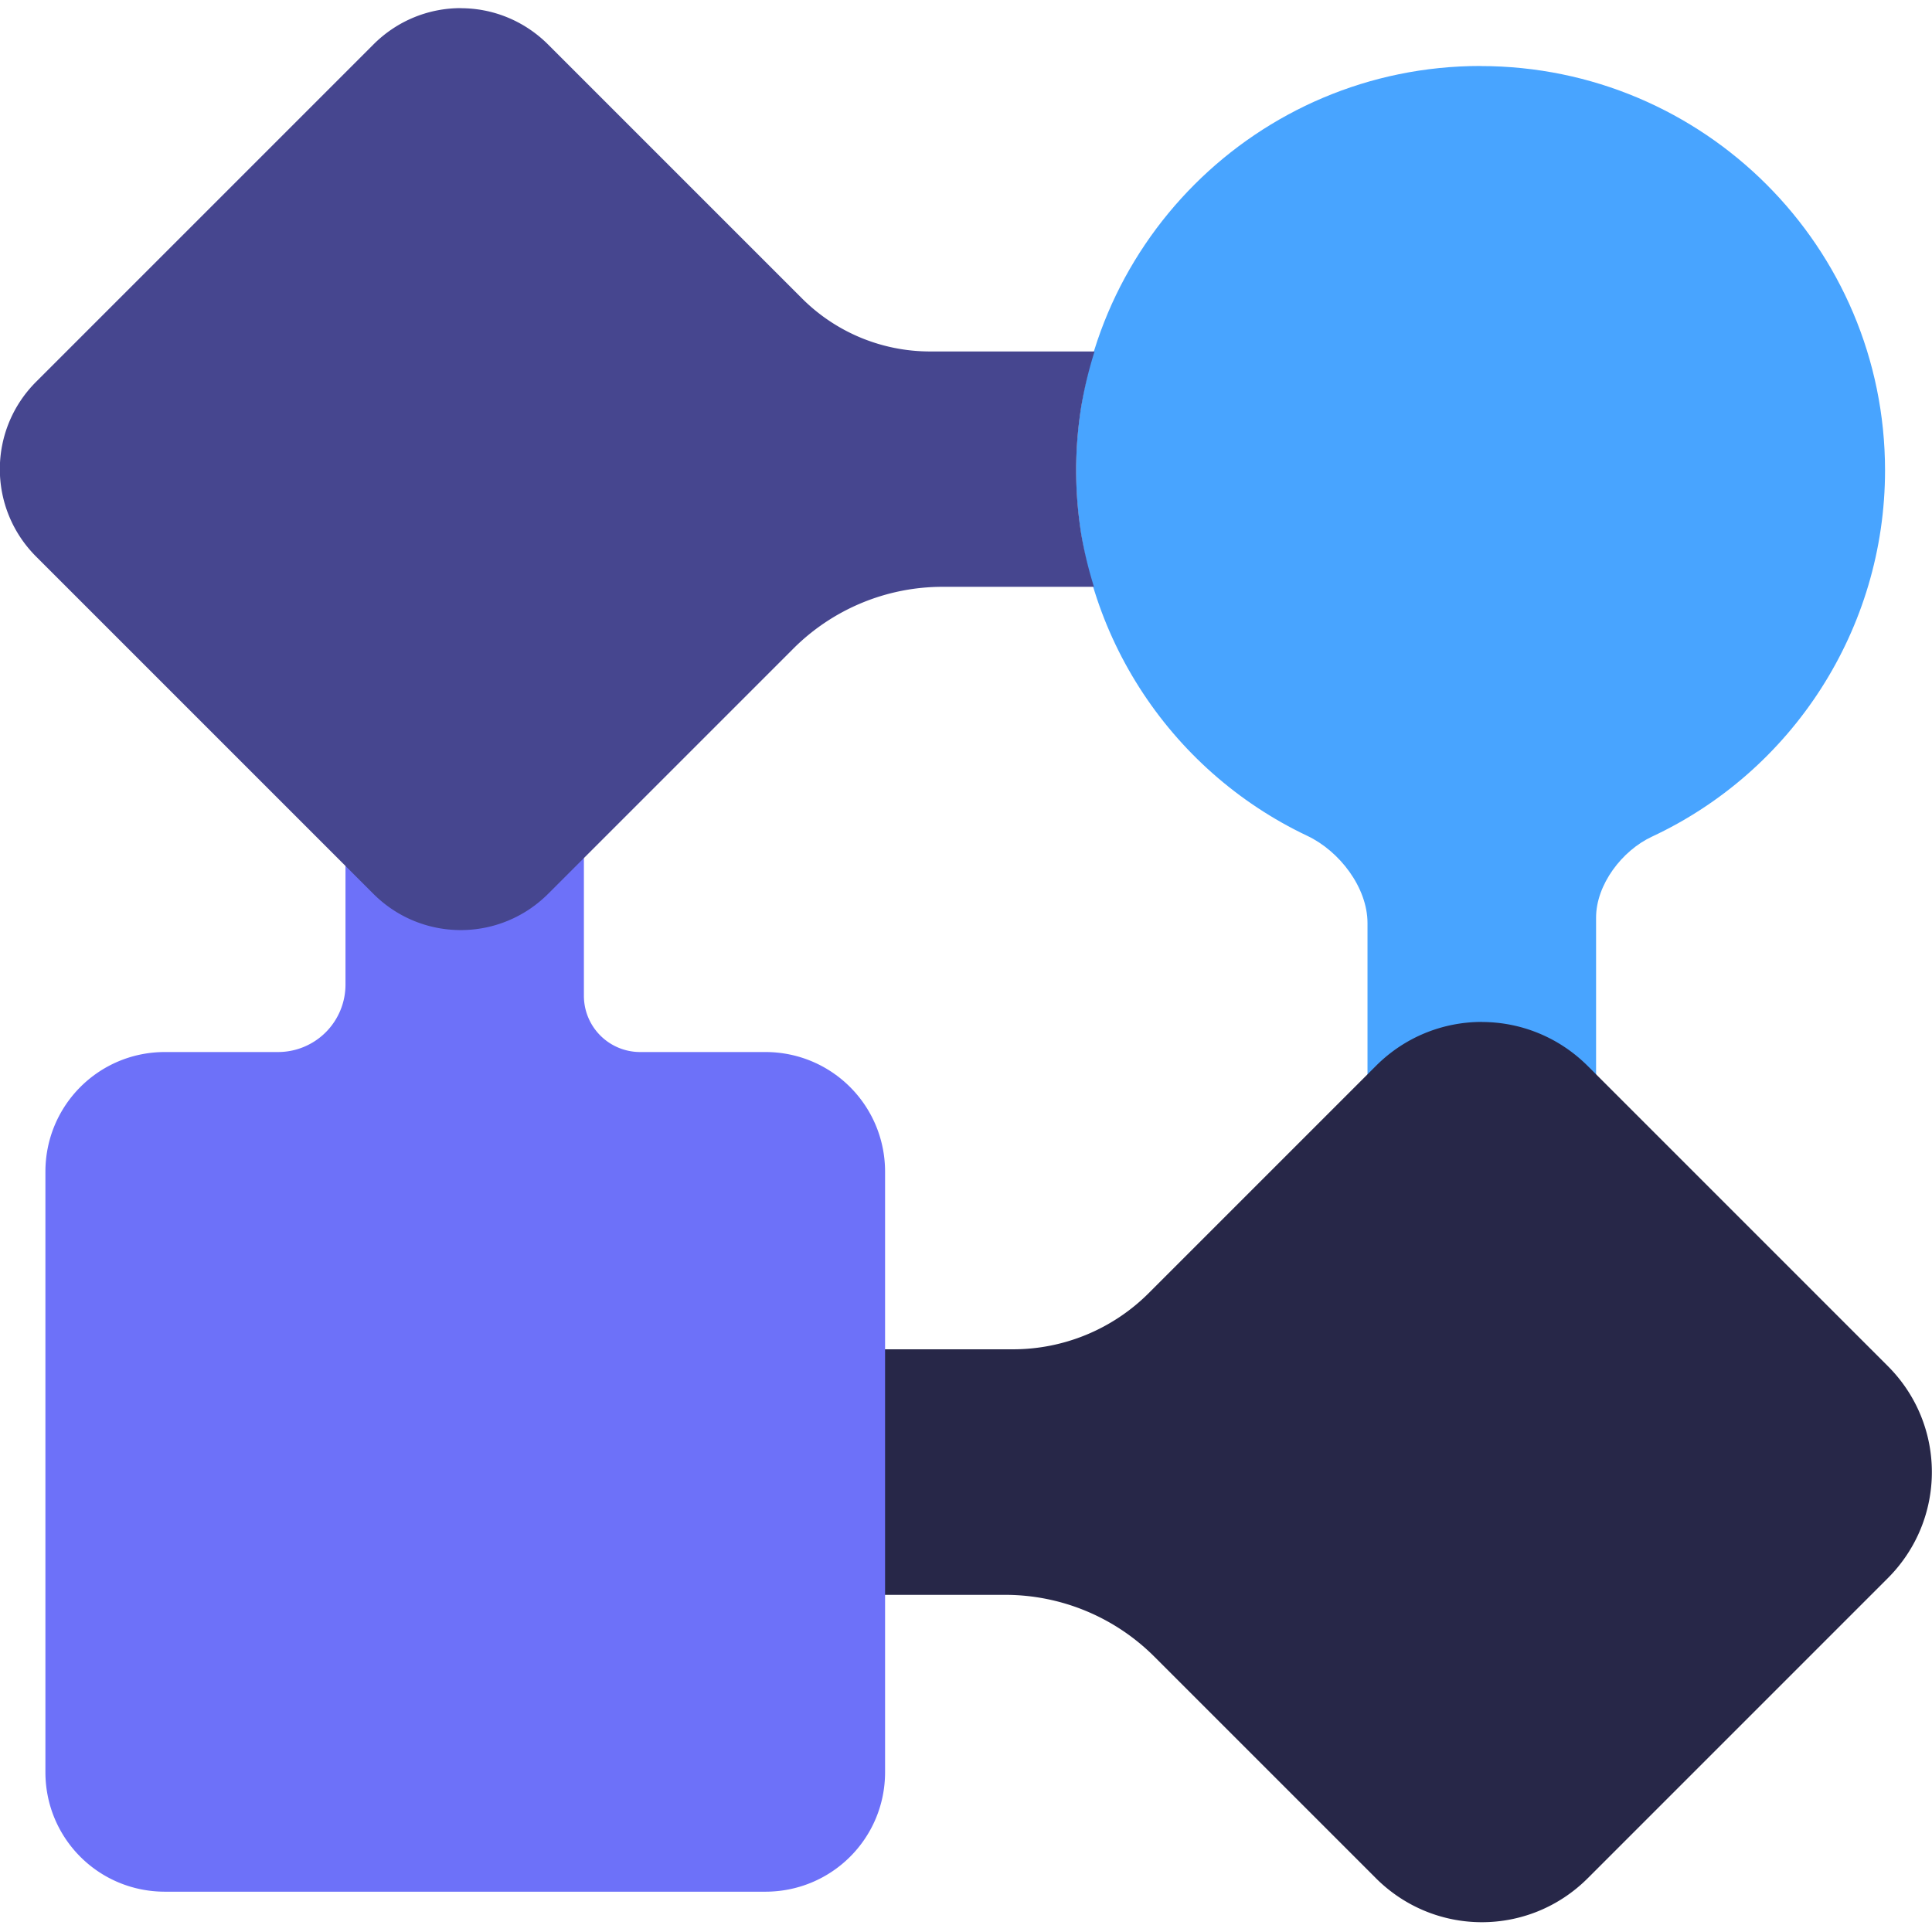
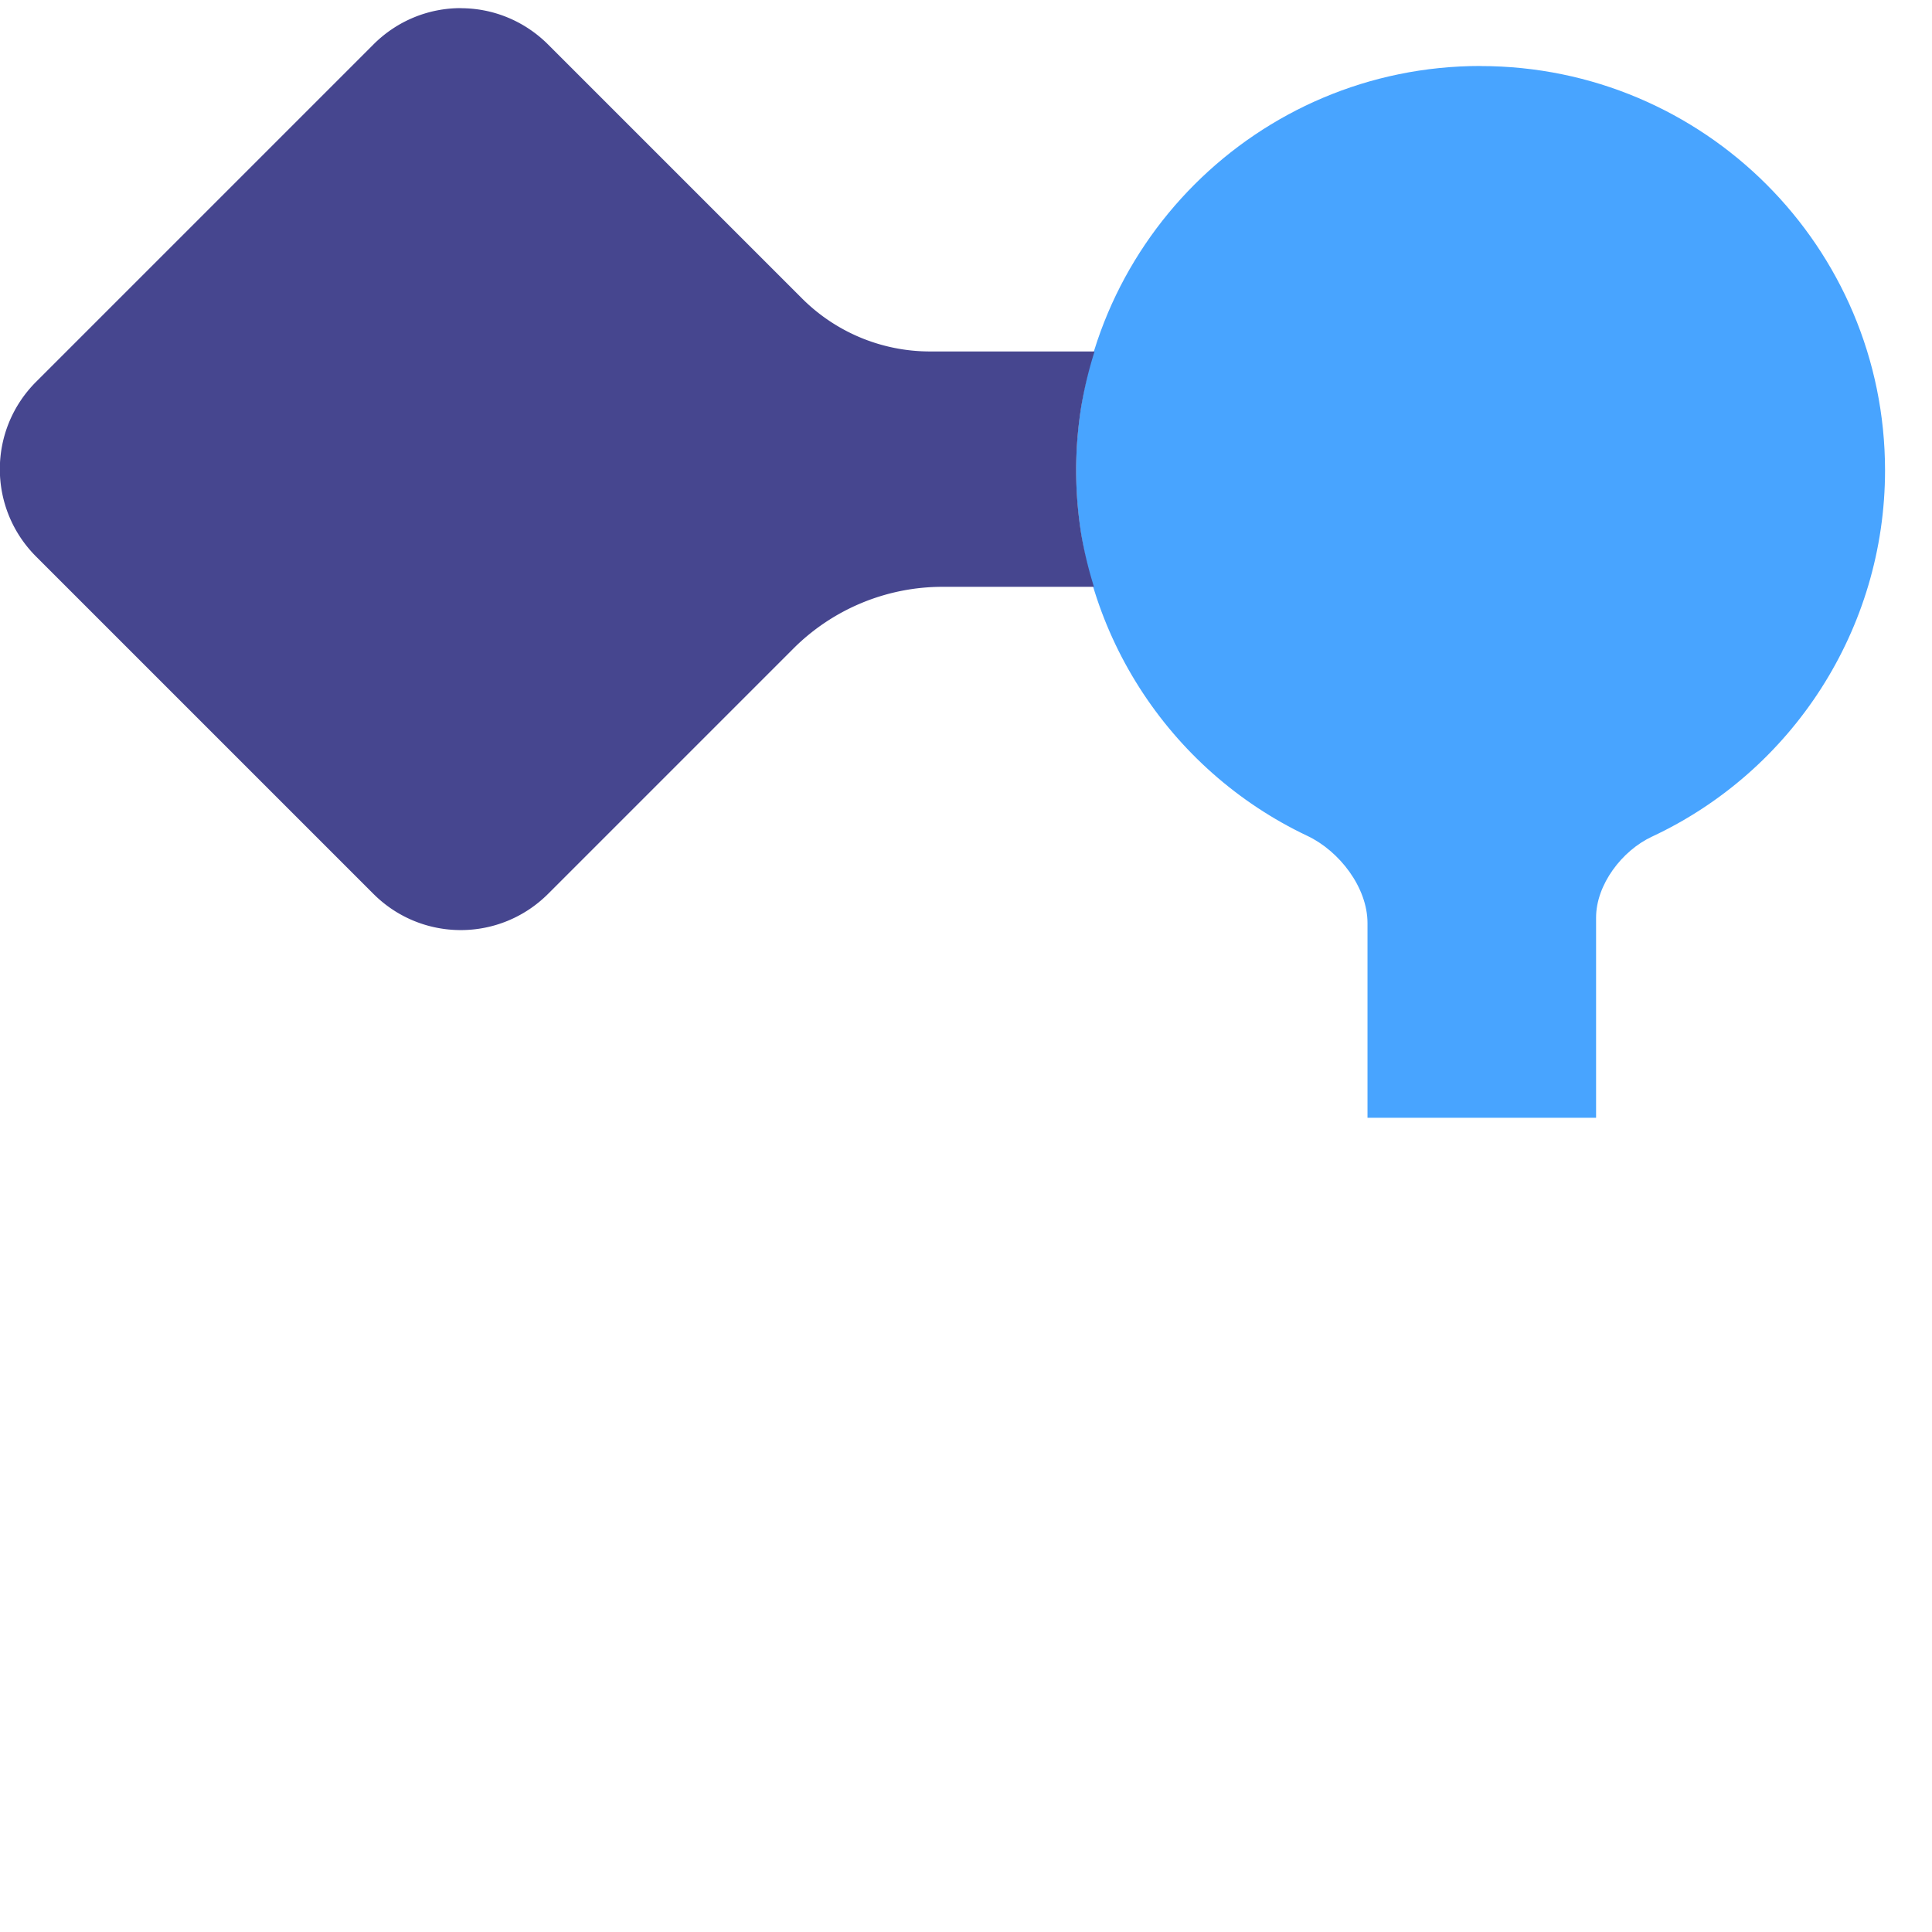
<svg xmlns="http://www.w3.org/2000/svg" xmlns:ns1="http://sodipodi.sourceforge.net/DTD/sodipodi-0.dtd" xmlns:ns2="http://www.inkscape.org/namespaces/inkscape" version="1.1" id="Layer_1" x="0px" y="0px" viewBox="0 0 200 200" style="enable-background:new 0 0 200 200;" xml:space="preserve" ns1:docname="icon.svg" ns2:version="1.3.2 (091e20e, 2023-11-25, custom)">
  <defs id="defs229904">
    <ns2:path-effect effect="fillet_chamfer" id="path-effect215734" is_visible="true" lpeversion="1" nodesatellites_param="F,0,0,1,0,1.382,0,1 @ F,0,0,1,0,0,0,1 @ F,0,0,1,0,0,0,1 @ F,0,0,1,0,0,0,1 @ F,0,0,1,0,0,0,1 @ F,0,0,1,0,0,0,1 @ F,0,0,1,0,0,0,1 @ F,0,0,1,0,0,0,1 @ F,0,0,1,0,0,0,1 @ F,0,0,1,0,1.293,0,1" unit="px" method="auto" mode="F" radius="0" chamfer_steps="1" flexible="false" use_knot_distance="true" apply_no_radius="true" apply_with_radius="true" only_selected="false" hide_knots="false" />
    <ns2:path-effect effect="fillet_chamfer" id="path-effect215732" is_visible="true" lpeversion="1" nodesatellites_param="F,0,0,1,0,0,0,1 @ F,0,0,1,0,0,0,1 @ F,0,0,1,0,0,0,1 @ F,0,0,1,0,0,0,1 @ F,0,0,1,0,1.493,0,1 @ F,0,0,1,0,1.27,0,1 @ F,0,0,1,0,0,0,1 @ F,0,0,1,0,0,0,1 @ F,0,0,1,0,0,0,1 @ F,0,0,1,0,0,0,1" unit="px" method="auto" mode="F" radius="0" chamfer_steps="1" flexible="false" use_knot_distance="true" apply_no_radius="true" apply_with_radius="true" only_selected="false" hide_knots="false" />
    <ns2:path-effect effect="fillet_chamfer" id="path-effect167189-7-6-7" is_visible="true" lpeversion="1" nodesatellites_param="F,0,0,1,0,0,0,1 @ F,0,0,1,0,0,0,1 @ F,0,0,1,0,0,0,1 @ F,0,0,1,0,4.334,0,1 @ F,0,0,1,0,0,0,1 @ F,0,0,1,0,0,0,1 @ F,0,0,1,0,0,0,1 @ F,0,0,1,0,4.246,0,1 @ F,0,0,1,0,0,0,1" unit="px" method="auto" mode="F" radius="0" chamfer_steps="1" flexible="false" use_knot_distance="true" apply_no_radius="true" apply_with_radius="true" only_selected="false" hide_knots="false" />
    <ns2:path-effect effect="fillet_chamfer" id="path-effect215732-7" is_visible="true" lpeversion="1" nodesatellites_param="F,0,0,1,0,0,0,1 @ F,0,0,1,0,0,0,1 @ F,0,0,1,0,0,0,1 @ F,0,0,1,0,0,0,1 @ F,0,0,1,0,1.493,0,1 @ F,0,0,1,0,1.27,0,1 @ F,0,0,1,0,0,0,1 @ F,0,0,1,0,0,0,1 @ F,0,0,1,0,0,0,1 @ F,0,0,1,0,0,0,1" unit="px" method="auto" mode="F" radius="0" chamfer_steps="1" flexible="false" use_knot_distance="true" apply_no_radius="true" apply_with_radius="true" only_selected="false" hide_knots="false" />
    <ns2:path-effect effect="fillet_chamfer" id="path-effect215734-4" is_visible="true" lpeversion="1" nodesatellites_param="F,0,0,1,0,1.382,0,1 @ F,0,0,1,0,0,0,1 @ F,0,0,1,0,0,0,1 @ F,0,0,1,0,0,0,1 @ F,0,0,1,0,0,0,1 @ F,0,0,1,0,0,0,1 @ F,0,0,1,0,0,0,1 @ F,0,0,1,0,0,0,1 @ F,0,0,1,0,0,0,1 @ F,0,0,1,0,1.293,0,1" unit="px" method="auto" mode="F" radius="0" chamfer_steps="1" flexible="false" use_knot_distance="true" apply_no_radius="true" apply_with_radius="true" only_selected="false" hide_knots="false" />
    <ns2:path-effect effect="fillet_chamfer" id="path-effect215732-8" is_visible="true" lpeversion="1" nodesatellites_param="F,0,0,1,0,0,0,1 @ F,0,0,1,0,0,0,1 @ F,0,0,1,0,0,0,1 @ F,0,0,1,0,0,0,1 @ F,0,0,1,0,1.493,0,1 @ F,0,0,1,0,1.27,0,1 @ F,0,0,1,0,0,0,1 @ F,0,0,1,0,0,0,1 @ F,0,0,1,0,0,0,1 @ F,0,0,1,0,0,0,1" unit="px" method="auto" mode="F" radius="0" chamfer_steps="1" flexible="false" use_knot_distance="true" apply_no_radius="true" apply_with_radius="true" only_selected="false" hide_knots="false" />
    <ns2:path-effect effect="fillet_chamfer" id="path-effect215734-6" is_visible="true" lpeversion="1" nodesatellites_param="F,0,0,1,0,1.382,0,1 @ F,0,0,1,0,0,0,1 @ F,0,0,1,0,0,0,1 @ F,0,0,1,0,0,0,1 @ F,0,0,1,0,0,0,1 @ F,0,0,1,0,0,0,1 @ F,0,0,1,0,0,0,1 @ F,0,0,1,0,0,0,1 @ F,0,0,1,0,0,0,1 @ F,0,0,1,0,1.293,0,1" unit="px" method="auto" mode="F" radius="0" chamfer_steps="1" flexible="false" use_knot_distance="true" apply_no_radius="true" apply_with_radius="true" only_selected="false" hide_knots="false" />
    <ns2:path-effect effect="fillet_chamfer" id="path-effect215734-43" is_visible="true" lpeversion="1" nodesatellites_param="F,0,0,1,0,1.382,0,1 @ F,0,0,1,0,0,0,1 @ F,0,0,1,0,0,0,1 @ F,0,0,1,0,0,0,1 @ F,0,0,1,0,0,0,1 @ F,0,0,1,0,0,0,1 @ F,0,0,1,0,0,0,1 @ F,0,0,1,0,0,0,1 @ F,0,0,1,0,0,0,1 @ F,0,0,1,0,1.293,0,1" unit="px" method="auto" mode="F" radius="0" chamfer_steps="1" flexible="false" use_knot_distance="true" apply_no_radius="true" apply_with_radius="true" only_selected="false" hide_knots="false" />
    <ns2:path-effect effect="fillet_chamfer" id="path-effect215732-4" is_visible="true" lpeversion="1" nodesatellites_param="F,0,0,1,0,0,0,1 @ F,0,0,1,0,0,0,1 @ F,0,0,1,0,0,0,1 @ F,0,0,1,0,0,0,1 @ F,0,0,1,0,1.493,0,1 @ F,0,0,1,0,1.27,0,1 @ F,0,0,1,0,0,0,1 @ F,0,0,1,0,0,0,1 @ F,0,0,1,0,0,0,1 @ F,0,0,1,0,0,0,1" unit="px" method="auto" mode="F" radius="0" chamfer_steps="1" flexible="false" use_knot_distance="true" apply_no_radius="true" apply_with_radius="true" only_selected="false" hide_knots="false" />
    <ns2:path-effect effect="fillet_chamfer" id="path-effect215734-8" is_visible="true" lpeversion="1" nodesatellites_param="F,0,0,1,0,1.382,0,1 @ F,0,0,1,0,0,0,1 @ F,0,0,1,0,0,0,1 @ F,0,0,1,0,0,0,1 @ F,0,0,1,0,0,0,1 @ F,0,0,1,0,0,0,1 @ F,0,0,1,0,0,0,1 @ F,0,0,1,0,0,0,1 @ F,0,0,1,0,0,0,1 @ F,0,0,1,0,1.293,0,1" unit="px" method="auto" mode="F" radius="0" chamfer_steps="1" flexible="false" use_knot_distance="true" apply_no_radius="true" apply_with_radius="true" only_selected="false" hide_knots="false" />
    <ns2:path-effect effect="fillet_chamfer" id="path-effect215734-68" is_visible="true" lpeversion="1" nodesatellites_param="F,0,0,1,0,1.382,0,1 @ F,0,0,1,0,0,0,1 @ F,0,0,1,0,0,0,1 @ F,0,0,1,0,0,0,1 @ F,0,0,1,0,0,0,1 @ F,0,0,1,0,0,0,1 @ F,0,0,1,0,0,0,1 @ F,0,0,1,0,0,0,1 @ F,0,0,1,0,0,0,1 @ F,0,0,1,0,1.293,0,1" unit="px" method="auto" mode="F" radius="0" chamfer_steps="1" flexible="false" use_knot_distance="true" apply_no_radius="true" apply_with_radius="true" only_selected="false" hide_knots="false" />
    <ns2:path-effect effect="fillet_chamfer" id="path-effect215732-0" is_visible="true" lpeversion="1" nodesatellites_param="F,0,0,1,0,0,0,1 @ F,0,0,1,0,0,0,1 @ F,0,0,1,0,0,0,1 @ F,0,0,1,0,0,0,1 @ F,0,0,1,0,1.493,0,1 @ F,0,0,1,0,1.27,0,1 @ F,0,0,1,0,0,0,1 @ F,0,0,1,0,0,0,1 @ F,0,0,1,0,0,0,1 @ F,0,0,1,0,0,0,1" unit="px" method="auto" mode="F" radius="0" chamfer_steps="1" flexible="false" use_knot_distance="true" apply_no_radius="true" apply_with_radius="true" only_selected="false" hide_knots="false" />
    <ns2:path-effect effect="fillet_chamfer" id="path-effect102405" is_visible="true" lpeversion="1" nodesatellites_param="F,0,0,1,0,0,0,1 @ F,0,0,1,0,0,0,1 @ F,0,0,1,0,0.76,0,1 @ F,0,0,1,0,0,0,1 @ F,0,0,1,0,0,0,1 @ F,0,0,1,0,0.704,0,1 @ F,0,0,1,0,0,0,1" unit="px" method="auto" mode="F" radius="0" chamfer_steps="1" flexible="false" use_knot_distance="true" apply_no_radius="true" apply_with_radius="true" only_selected="false" hide_knots="false" />
    <ns2:path-effect effect="fillet_chamfer" id="path-effect102399" is_visible="true" lpeversion="1" nodesatellites_param="F,0,0,1,0,0,0,1 @ F,0,0,1,0,0,0,1 @ F,0,0,1,0,0.938,0,1 @ F,0,0,1,0,0,0,1 @ F,0,0,1,0,0,0,1 @ F,0,0,1,0,1.031,0,1 @ F,0,0,1,0,0,0,1 @ F,0,0,1,0,0,0,1 @ F,0,0,1,0,0,0,1 @ F,0,0,1,0,0,0,1 @ F,0,0,1,0,0,0,1" unit="px" method="auto" mode="F" radius="0" chamfer_steps="1" flexible="false" use_knot_distance="true" apply_no_radius="true" apply_with_radius="true" only_selected="false" hide_knots="false" />
    <ns2:path-effect effect="fillet_chamfer" id="path-effect102401" is_visible="true" lpeversion="1" nodesatellites_param="F,0,0,1,0,0,0,1 @ F,0,0,1,0,0.795,0,1 @ F,0,0,1,0,0,0,1 @ F,0,0,1,0,0,0,1 @ F,0,0,1,0,0,0,1 @ F,0,0,1,0,0,0,1 @ F,0,0,1,0,0,0,1 @ F,0,0,1,0,0,0,1 @ F,0,0,1,0,0,0,1 @ F,0,0,1,0,0,0,1 @ F,0,0,1,0,0.663,0,1 @ F,0,0,1,0,0,0,1" unit="px" method="auto" mode="F" radius="0" chamfer_steps="1" flexible="false" use_knot_distance="true" apply_no_radius="true" apply_with_radius="true" only_selected="false" hide_knots="false" />
    <ns2:path-effect effect="fillet_chamfer" id="path-effect102403" is_visible="true" lpeversion="1" nodesatellites_param="F,0,0,1,0,0,0,1 @ F,0,0,1,0,0,0,1 @ F,0,0,1,0,0,0,1 @ F,0,0,1,0,0,0,1 @ F,0,0,1,0,0,0,1 @ F,0,0,1,0,0,0,1 @ F,0,0,1,0,1.031,0,1 @ F,0,0,1,0,0,0,1 @ F,0,0,1,0,0,0,1 @ F,0,0,1,0,0,0,1 @ F,0,0,1,0,0,0,1 @ F,0,0,1,0,0,0,1 @ F,0,0,1,0,0.884,0,1 @ F,0,0,1,0,0,0,1 @ F,0,0,1,0,0,0,1" unit="px" method="auto" mode="F" radius="0" chamfer_steps="1" flexible="false" use_knot_distance="true" apply_no_radius="true" apply_with_radius="true" only_selected="false" hide_knots="false" />
    <ns2:path-effect effect="fillet_chamfer" id="path-effect102405-9" is_visible="true" lpeversion="1" nodesatellites_param="F,0,0,1,0,0,0,1 @ F,0,0,1,0,0,0,1 @ F,0,0,1,0,0.76,0,1 @ F,0,0,1,0,0,0,1 @ F,0,0,1,0,0,0,1 @ F,0,0,1,0,0.704,0,1 @ F,0,0,1,0,0,0,1" unit="px" method="auto" mode="F" radius="0" chamfer_steps="1" flexible="false" use_knot_distance="true" apply_no_radius="true" apply_with_radius="true" only_selected="false" hide_knots="false" />
    <ns2:path-effect effect="fillet_chamfer" id="path-effect102399-7" is_visible="true" lpeversion="1" nodesatellites_param="F,0,0,1,0,0,0,1 @ F,0,0,1,0,0,0,1 @ F,0,0,1,0,0.938,0,1 @ F,0,0,1,0,0,0,1 @ F,0,0,1,0,0,0,1 @ F,0,0,1,0,1.031,0,1 @ F,0,0,1,0,0,0,1 @ F,0,0,1,0,0,0,1 @ F,0,0,1,0,0,0,1 @ F,0,0,1,0,0,0,1 @ F,0,0,1,0,0,0,1" unit="px" method="auto" mode="F" radius="0" chamfer_steps="1" flexible="false" use_knot_distance="true" apply_no_radius="true" apply_with_radius="true" only_selected="false" hide_knots="false" />
    <ns2:path-effect effect="fillet_chamfer" id="path-effect102401-1" is_visible="true" lpeversion="1" nodesatellites_param="F,0,0,1,0,0,0,1 @ F,0,0,1,0,0.795,0,1 @ F,0,0,1,0,0,0,1 @ F,0,0,1,0,0,0,1 @ F,0,0,1,0,0,0,1 @ F,0,0,1,0,0,0,1 @ F,0,0,1,0,0,0,1 @ F,0,0,1,0,0,0,1 @ F,0,0,1,0,0,0,1 @ F,0,0,1,0,0,0,1 @ F,0,0,1,0,0.663,0,1 @ F,0,0,1,0,0,0,1" unit="px" method="auto" mode="F" radius="0" chamfer_steps="1" flexible="false" use_knot_distance="true" apply_no_radius="true" apply_with_radius="true" only_selected="false" hide_knots="false" />
    <ns2:path-effect effect="fillet_chamfer" id="path-effect102403-6" is_visible="true" lpeversion="1" nodesatellites_param="F,0,0,1,0,0,0,1 @ F,0,0,1,0,0,0,1 @ F,0,0,1,0,0,0,1 @ F,0,0,1,0,0,0,1 @ F,0,0,1,0,0,0,1 @ F,0,0,1,0,0,0,1 @ F,0,0,1,0,1.031,0,1 @ F,0,0,1,0,0,0,1 @ F,0,0,1,0,0,0,1 @ F,0,0,1,0,0,0,1 @ F,0,0,1,0,0,0,1 @ F,0,0,1,0,0,0,1 @ F,0,0,1,0,0.884,0,1 @ F,0,0,1,0,0,0,1 @ F,0,0,1,0,0,0,1" unit="px" method="auto" mode="F" radius="0" chamfer_steps="1" flexible="false" use_knot_distance="true" apply_no_radius="true" apply_with_radius="true" only_selected="false" hide_knots="false" />
  </defs>
  <ns1:namedview id="namedview229902" pagecolor="#505050" bordercolor="#eeeeee" borderopacity="1" ns2:showpageshadow="0" ns2:pageopacity="0" ns2:pagecheckerboard="0" ns2:deskcolor="#505050" showgrid="false" ns2:zoom="1.5715448" ns2:cx="81.448521" ns2:cy="70.949298" ns2:window-width="1920" ns2:window-height="1017" ns2:window-x="3832" ns2:window-y="103" ns2:window-maximized="1" ns2:current-layer="Layer_1" />
  <style type="text/css" id="style229891">
	.st0{fill:#48A4FF;}
	.st1{fill:#6D71F9;}
	.st2{fill:#4D51C0;}
</style>
  <g id="g39834-6-3" transform="matrix(8.78,0,0,8.78,475.546,2606.561)">
    <path id="rect7740-7-4-1-0" style="fill:#48a4ff;fill-opacity:1;stroke-width:4.141;stroke-opacity:0.227" d="m -36.707,-296.097 c -2.633,3.6e-4 -4.767,2.135 -4.768,4.768 3.5e-5,1.864 1.082,3.53 2.726,4.309 0.379,0.179 0.71,0.609 0.71,1.029 v 2.295 h 2.695 v -2.36 c 0,-0.389 0.306,-0.79 0.658,-0.954 1.657,-0.774 2.748,-2.448 2.749,-4.318 -3.61e-4,-2.634 -2.136,-4.768 -4.77,-4.768 z" ns2:original-d="m -36.706599,-296.0974 a 4.7682338,4.7682338 0 0 0 -4.767578,4.76758 4.7682338,4.7682338 0 0 0 3.435547,4.57812 v 3.05469 h 2.695312 v -3.06445 a 4.7682338,4.7682338 0 0 0 3.40625,-4.56836 4.7682338,4.7682338 0 0 0 -4.769531,-4.76758 z" ns2:path-effect="#path-effect102405" />
-     <path id="rect7740-7-1-0-3-0-7" style="fill:#272748;fill-opacity:1;stroke-width:4.292;stroke-opacity:0.227" ns2:transform-center-y="-0.30205064" d="m -284.826,36.691 c 0,0.452 0.173,0.904 0.52,1.25 l 2.677,2.677 a 2.263,2.263 67.5 0 1 0.663,1.6 v 2.139 h 2.895 v -2.045 a 2.49,2.49 112.5 0 1 0.729,-1.76 l 2.611,-2.611 c 0.693,-0.693 0.693,-1.808 0,-2.5 l -3.537,-3.537 c -0.693,-0.692 -1.808,-0.692 -2.5,0 l -3.537,3.537 c -0.346,0.346 -0.52,0.798 -0.52,1.25 z" transform="rotate(90)" ns2:original-d="m -284.82591,36.690974 c 0,0.451874 0.17328,0.90375 0.51953,1.25 l 3.33984,3.339844 v 3.076171 h 2.89453 v -3.076171 l 3.33985,-3.339844 c 0.6925,-0.6925 0.6925,-1.807501 0,-2.5 l -3.53711,-3.53711 c -0.6925,-0.692499 -1.8075,-0.692499 -2.5,0 l -3.53711,3.53711 c -0.34625,0.346249 -0.51953,0.798125 -0.51953,1.25 z" ns2:path-effect="#path-effect102399" />
-     <path id="rect7740-4-4-4" style="fill:#6d71f9;fill-opacity:1;stroke-width:4.229;stroke-opacity:0.227" d="m -50.089,-286.855 v 1.589 a 0.795,0.795 135 0 1 -0.795,0.795 h -1.333 c -0.782,0 -1.41,0.63 -1.41,1.412 v 7.078 c 0,0.782 0.628,1.41 1.41,1.41 h 7.078 c 0.782,0 1.412,-0.628 1.412,-1.41 v -7.078 c 0,-0.782 -0.63,-1.412 -1.412,-1.412 h -1.476 a 0.663,0.663 45 0 1 -0.663,-0.663 v -1.722 z" ns2:original-d="m -50.089411,-286.85521 v 2.38476 h -2.128907 c -0.781732,0 -1.410156,0.63038 -1.410156,1.41211 v 7.07813 c 0,0.78173 0.628424,1.41016 1.410156,1.41016 h 7.078125 c 0.781733,0 1.41211,-0.62843 1.41211,-1.41016 v -7.07813 c 0,-0.78173 -0.630377,-1.41211 -1.41211,-1.41211 h -2.138671 v -2.38476 z" ns2:path-effect="#path-effect102401" />
    <path id="path101359" style="fill:#46468f;fill-opacity:1;stroke-width:4.203;stroke-opacity:0.227" ns2:transform-center-y="-0.28964185" d="m -296.779,48.73 c 0,0.373 0.144,0.746 0.43,1.031 l 3.975,3.975 c 0.571,0.571 1.491,0.571 2.062,0 l 3.975,-3.975 c 0.571,-0.571 0.571,-1.491 0,-2.062 l -2.89,-2.89 a 2.49,2.49 67.5 0 1 -0.729,-1.76 v -1.785 c -0.2,0.063 -0.403,0.112 -0.609,0.148 -0.252,0.041 -0.508,0.062 -0.764,0.062 -0.25,4.7e-5 -0.499,-0.02 -0.746,-0.059 -0.222,-0.037 -0.442,-0.09 -0.656,-0.158 v 1.94 a 2.134,2.134 112.5 0 1 -0.625,1.509 l -2.992,2.992 c -0.286,0.286 -0.43,0.658 -0.43,1.031 z" transform="rotate(90)" ns2:original-d="m -296.77904,48.730036 c 0,0.372797 0.14403,0.745595 0.42969,1.03125 l 3.97461,3.97461 c 0.57131,0.571311 1.49119,0.571311 2.0625,0 l 3.97461,-3.97461 c 0.57131,-0.571311 0.57131,-1.491188 0,-2.0625 l -3.61914,-3.61914 v -2.816407 a 4.7682338,4.7682338 0 0 1 -0.60938,0.148438 4.7682338,4.7682338 0 0 1 -0.76367,0.0625 4.7682338,4.7682338 0 0 1 -0.74609,-0.05859 4.7682338,4.7682338 0 0 1 -0.65625,-0.158203 v 2.824219 l -3.61719,3.617187 c -0.28566,0.285656 -0.42969,0.658455 -0.42969,1.03125 z" ns2:path-effect="#path-effect102403" />
  </g>
</svg>